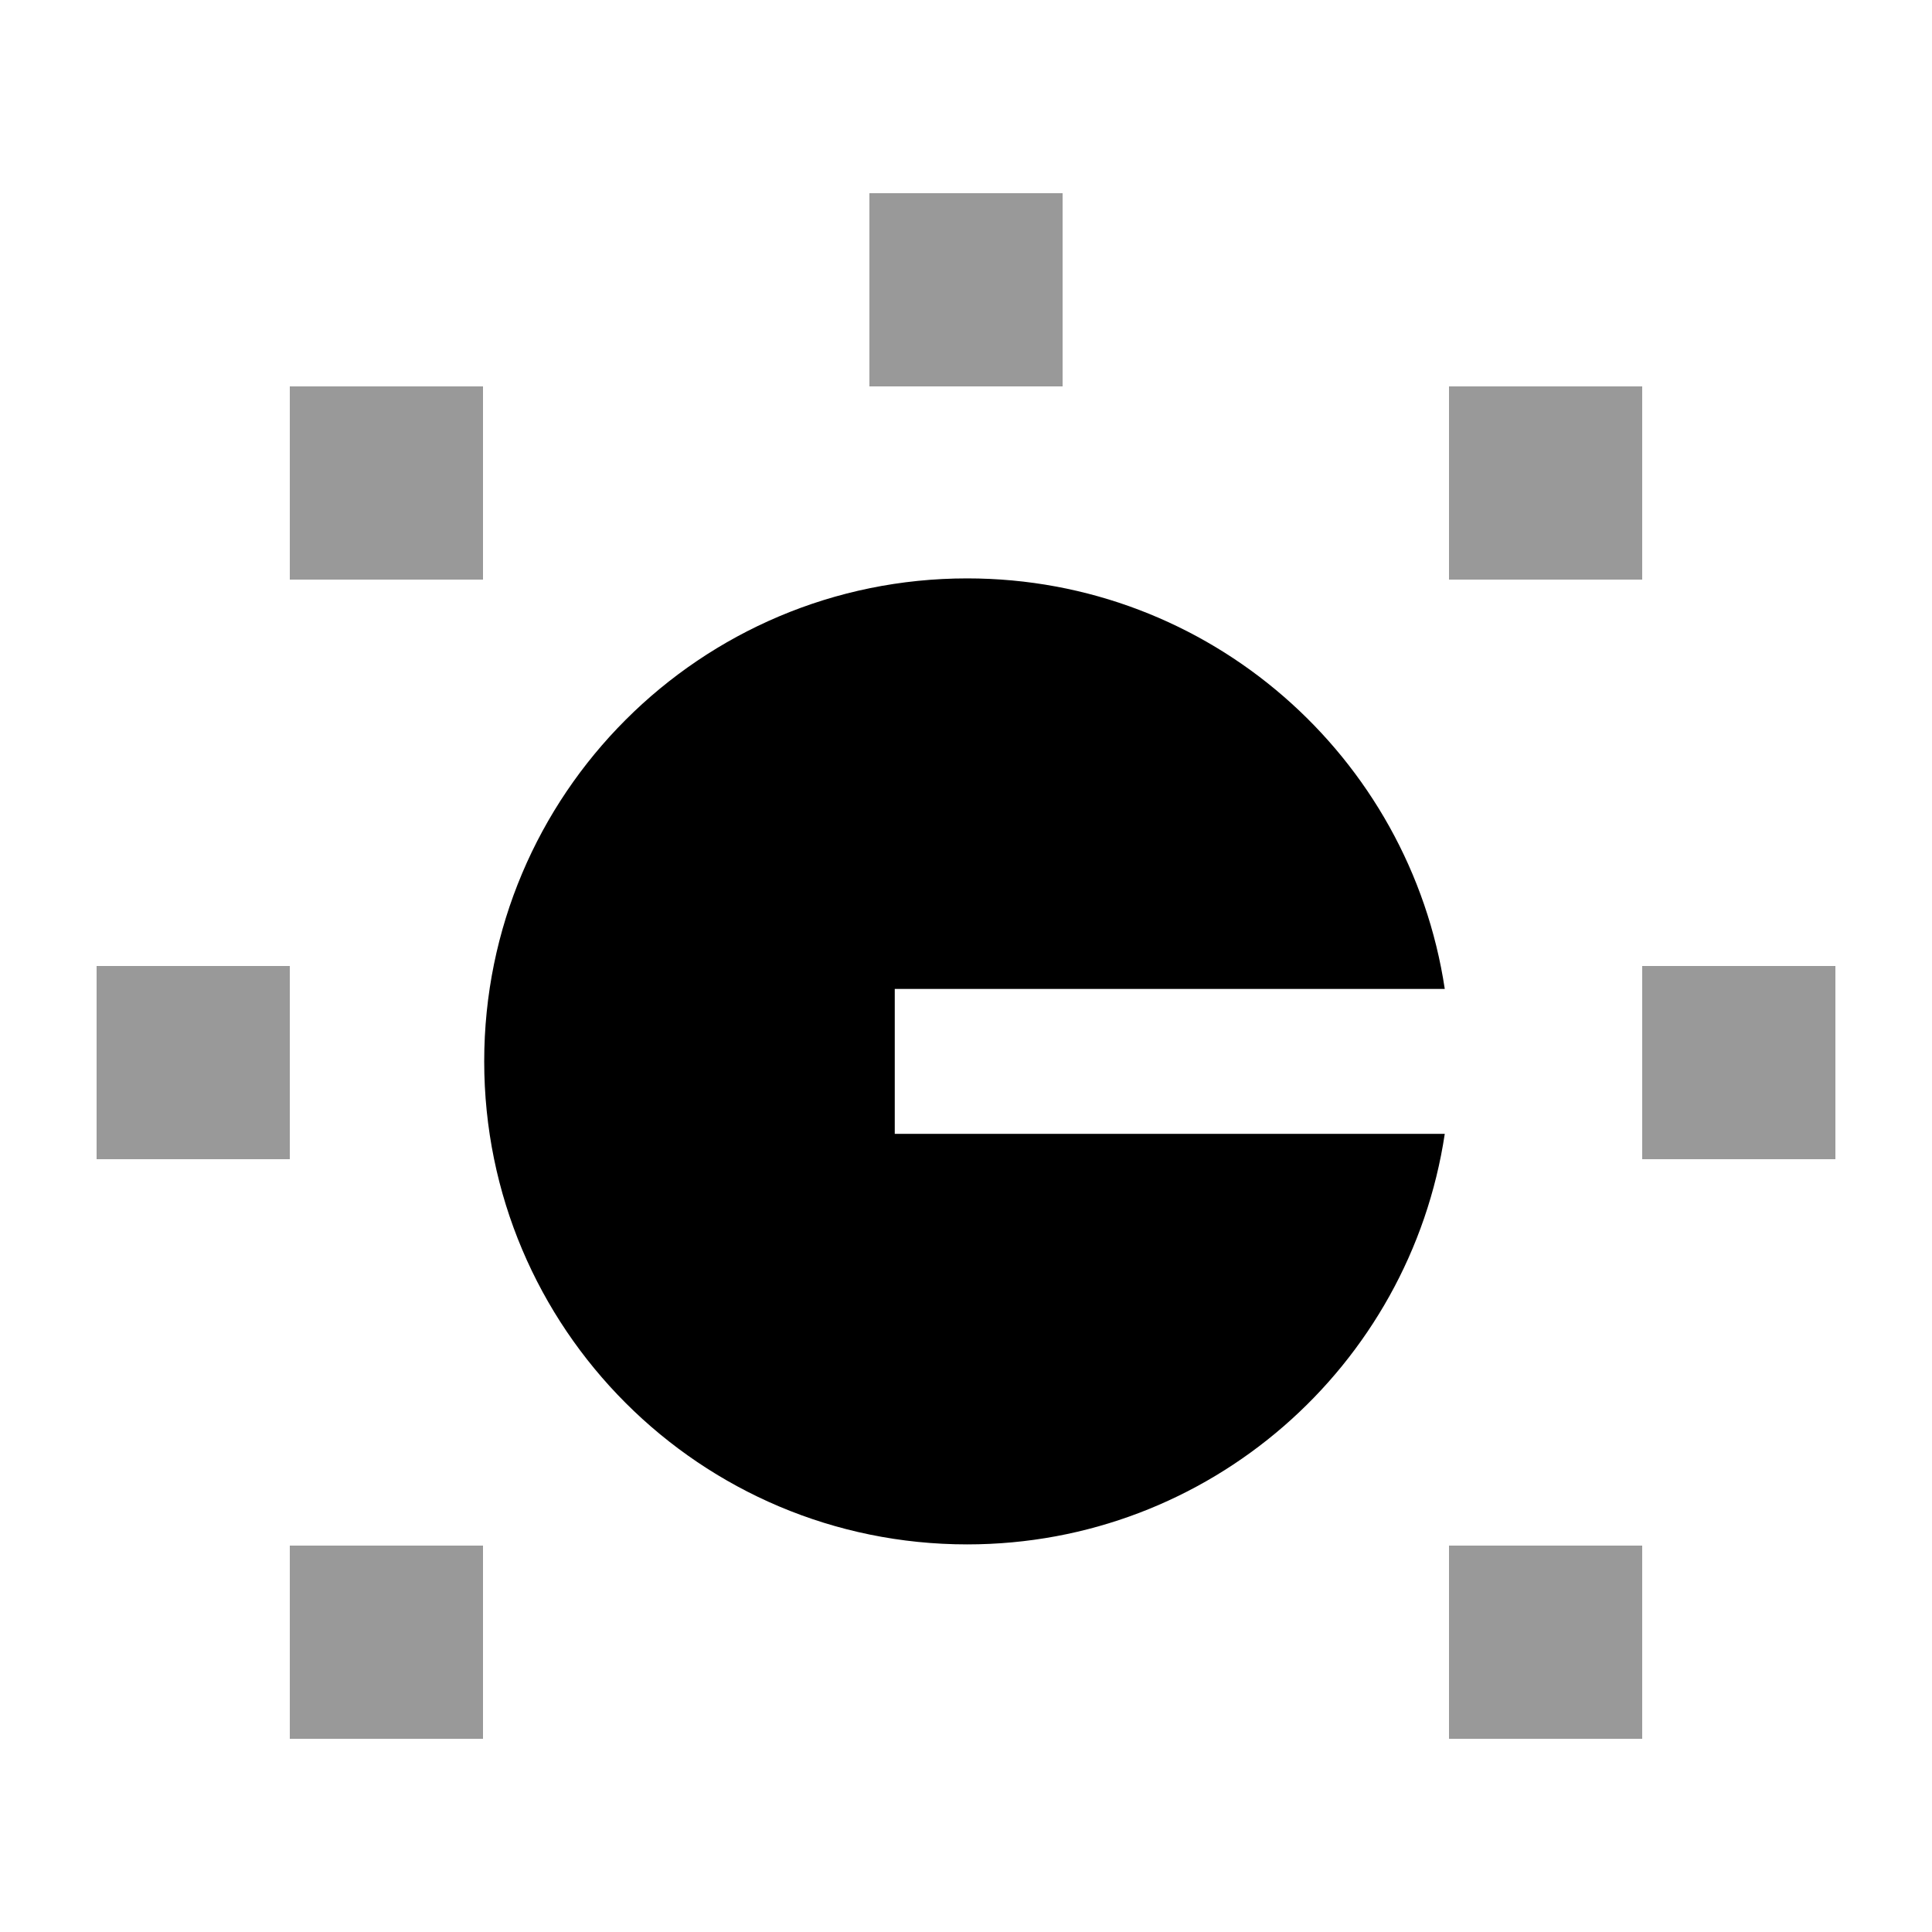
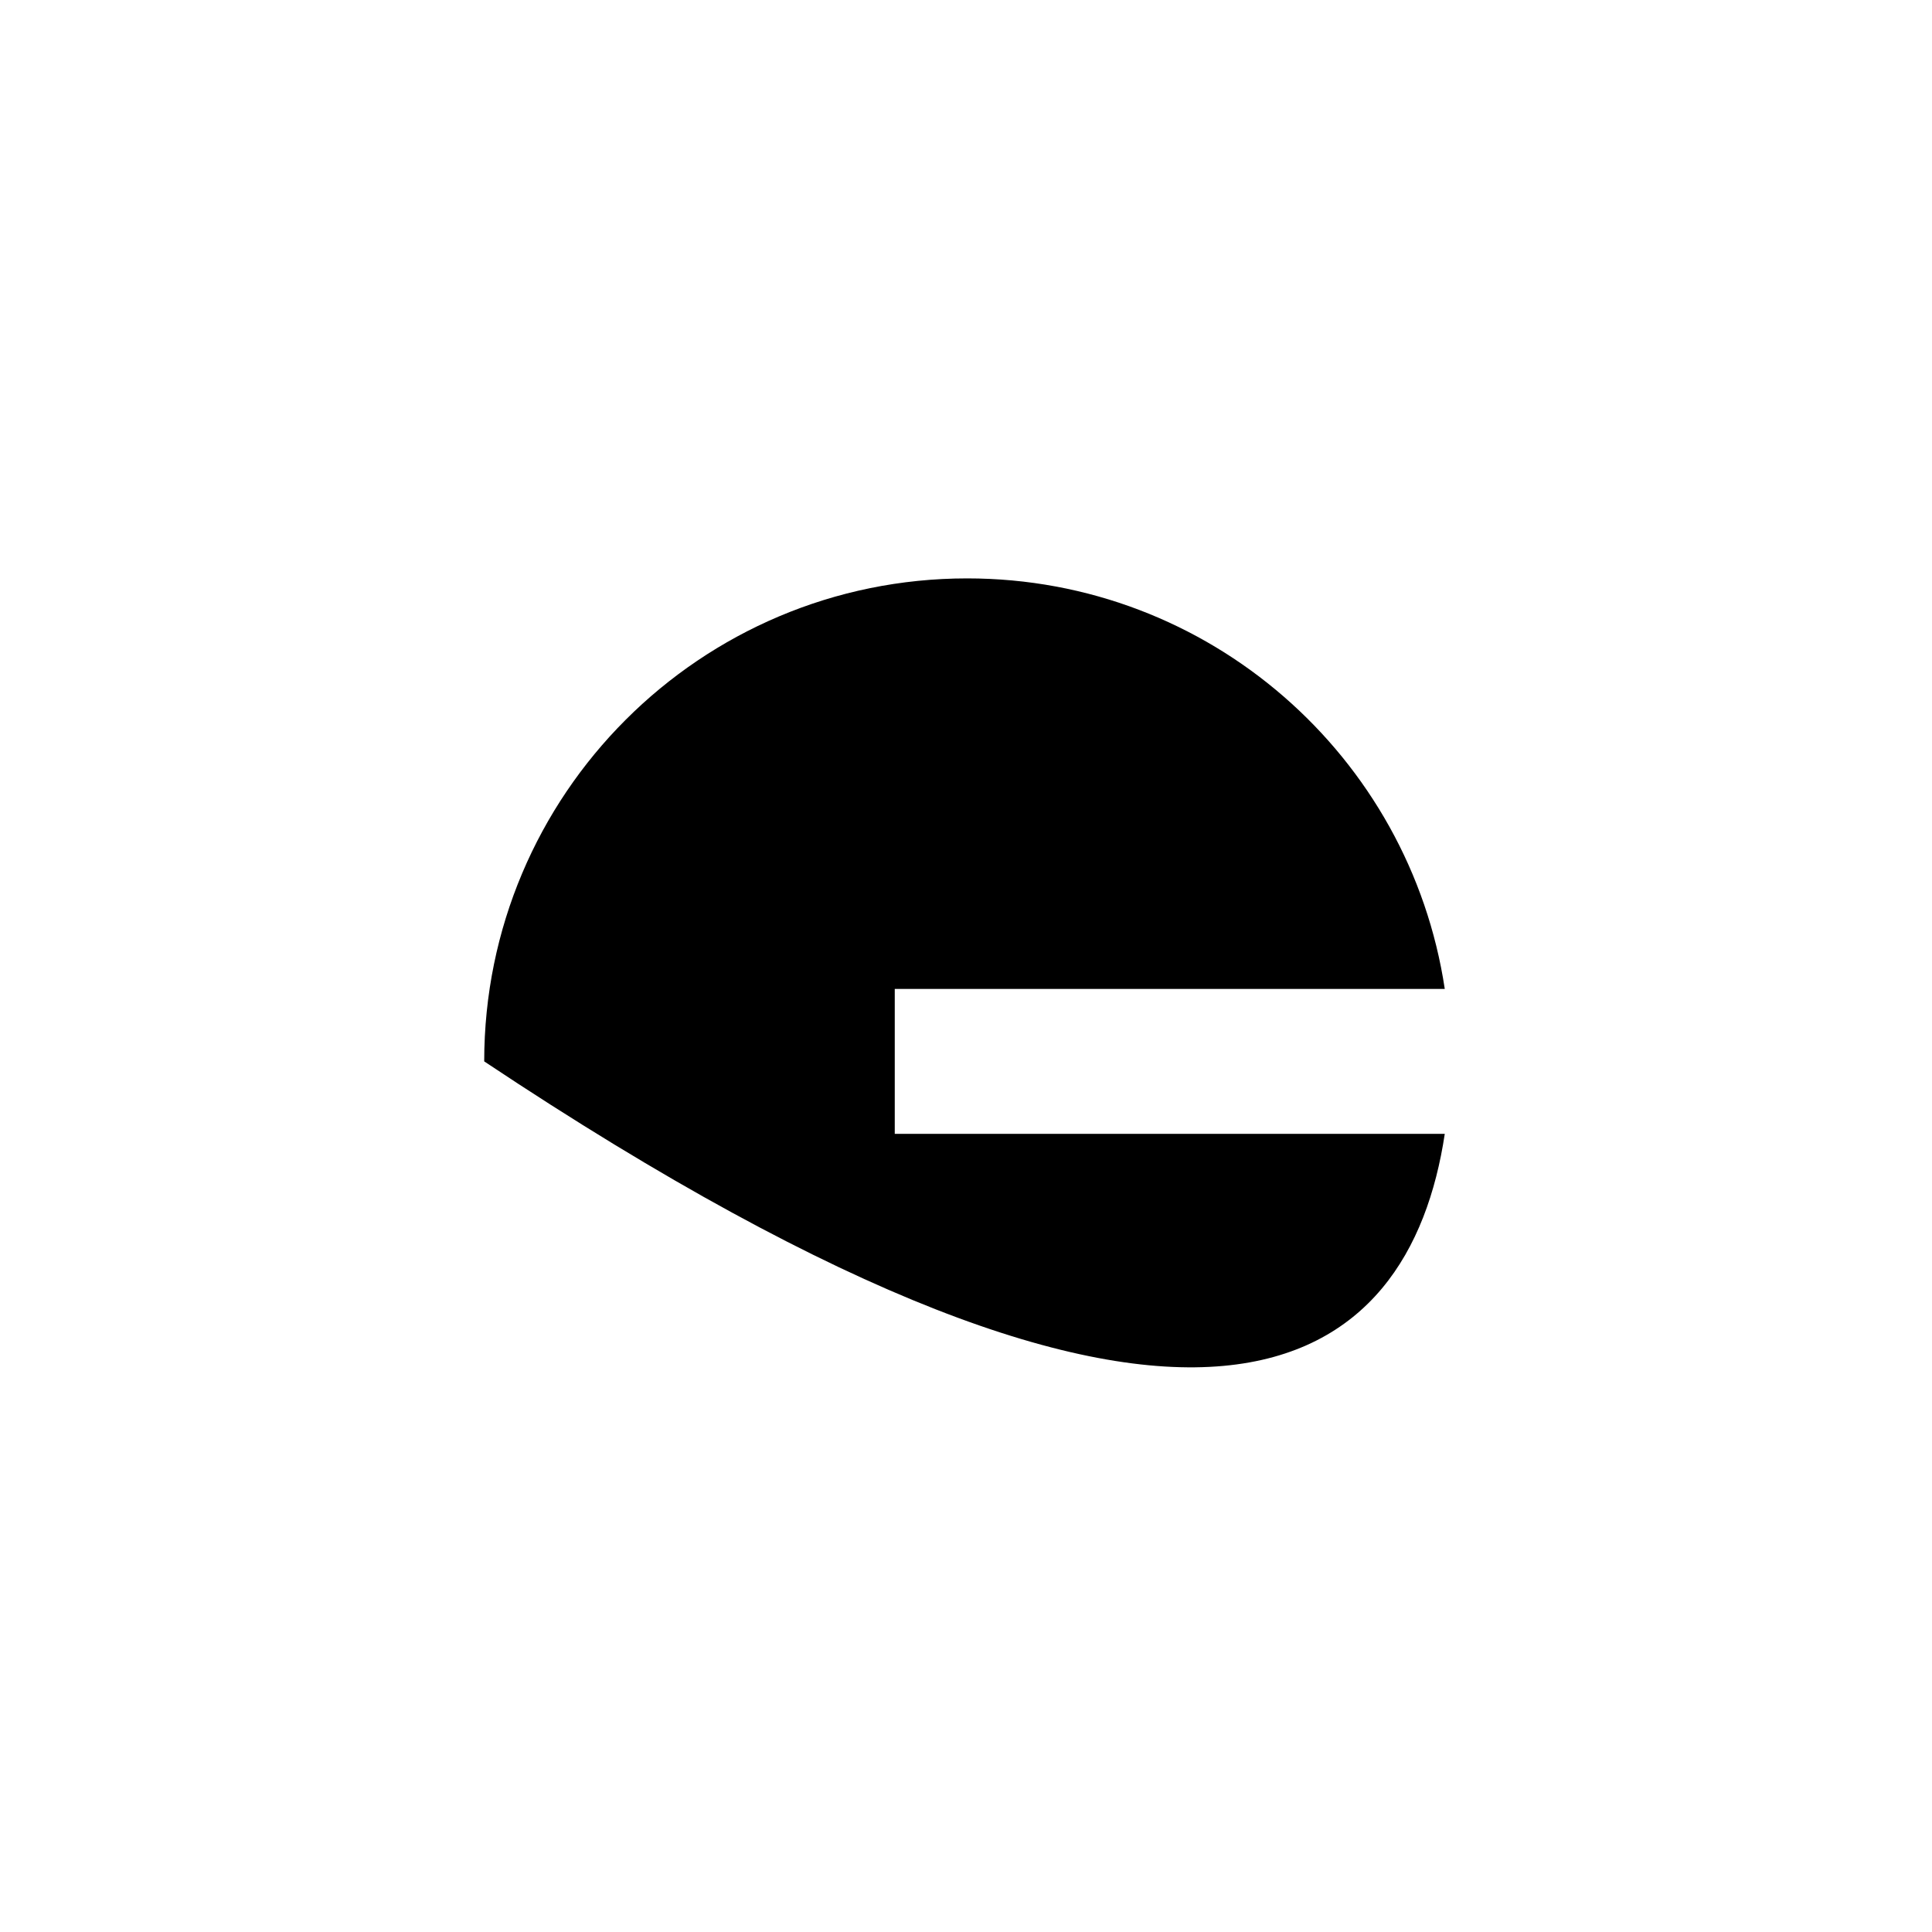
<svg xmlns="http://www.w3.org/2000/svg" viewBox="0 0 640 640">
-   <path opacity=".4" fill="currentColor" d="M32 320L32 384L96 384L96 320L32 320zM96 128L96 192L160 192L160 128L96 128zM96 512L96 576L160 576L160 512L96 512zM288 64L288 128L352 128L352 64L288 64zM480 128L480 192L544 192L544 128L480 128zM480 512L480 576L544 576L544 512L480 512zM544 320L544 384L608 384L608 320L544 320z" />
-   <path fill="currentColor" d="M478.6 327.6C467 250.6 400.6 191.6 320.4 191.6C232 191.6 160.4 263.2 160.4 351.6C160.4 440 232 511.6 320.4 511.6C400.6 511.6 467 452.6 478.6 375.6L296.4 375.6L296.4 327.6L478.6 327.6z" />
+   <path fill="currentColor" d="M478.6 327.6C467 250.6 400.6 191.6 320.4 191.6C232 191.6 160.4 263.2 160.4 351.6C400.6 511.6 467 452.6 478.6 375.6L296.4 375.6L296.4 327.6L478.6 327.6z" />
</svg>